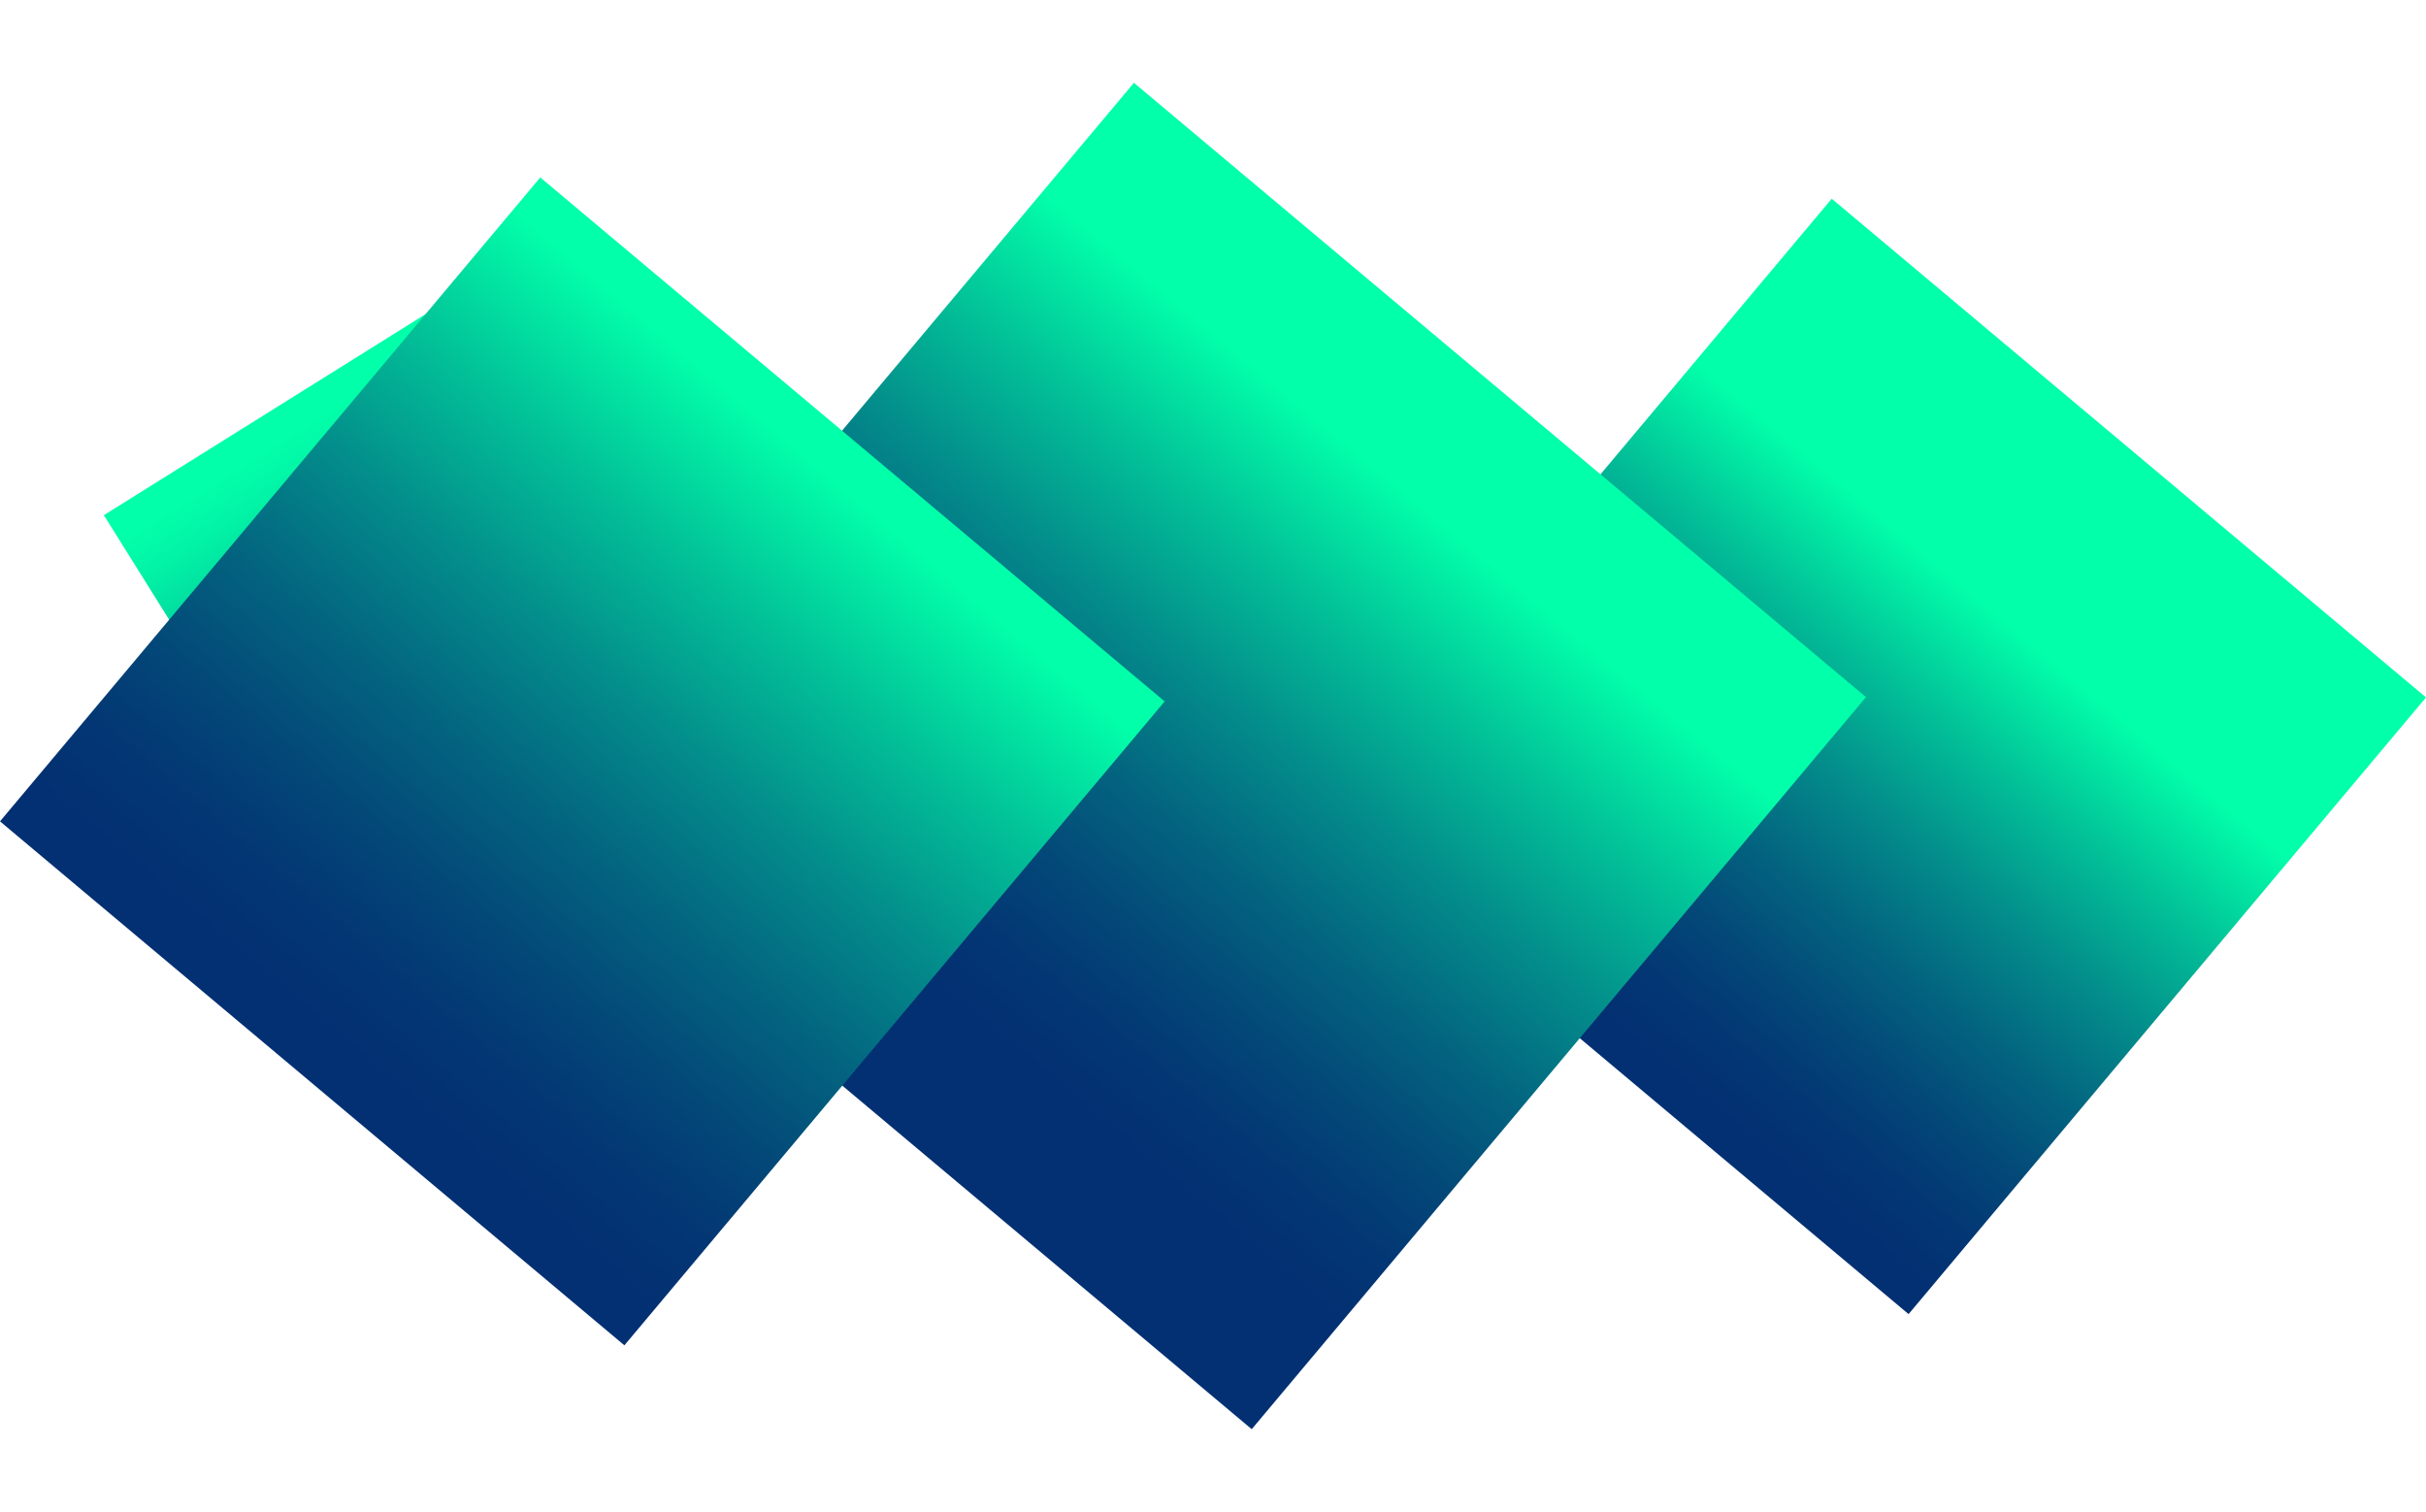
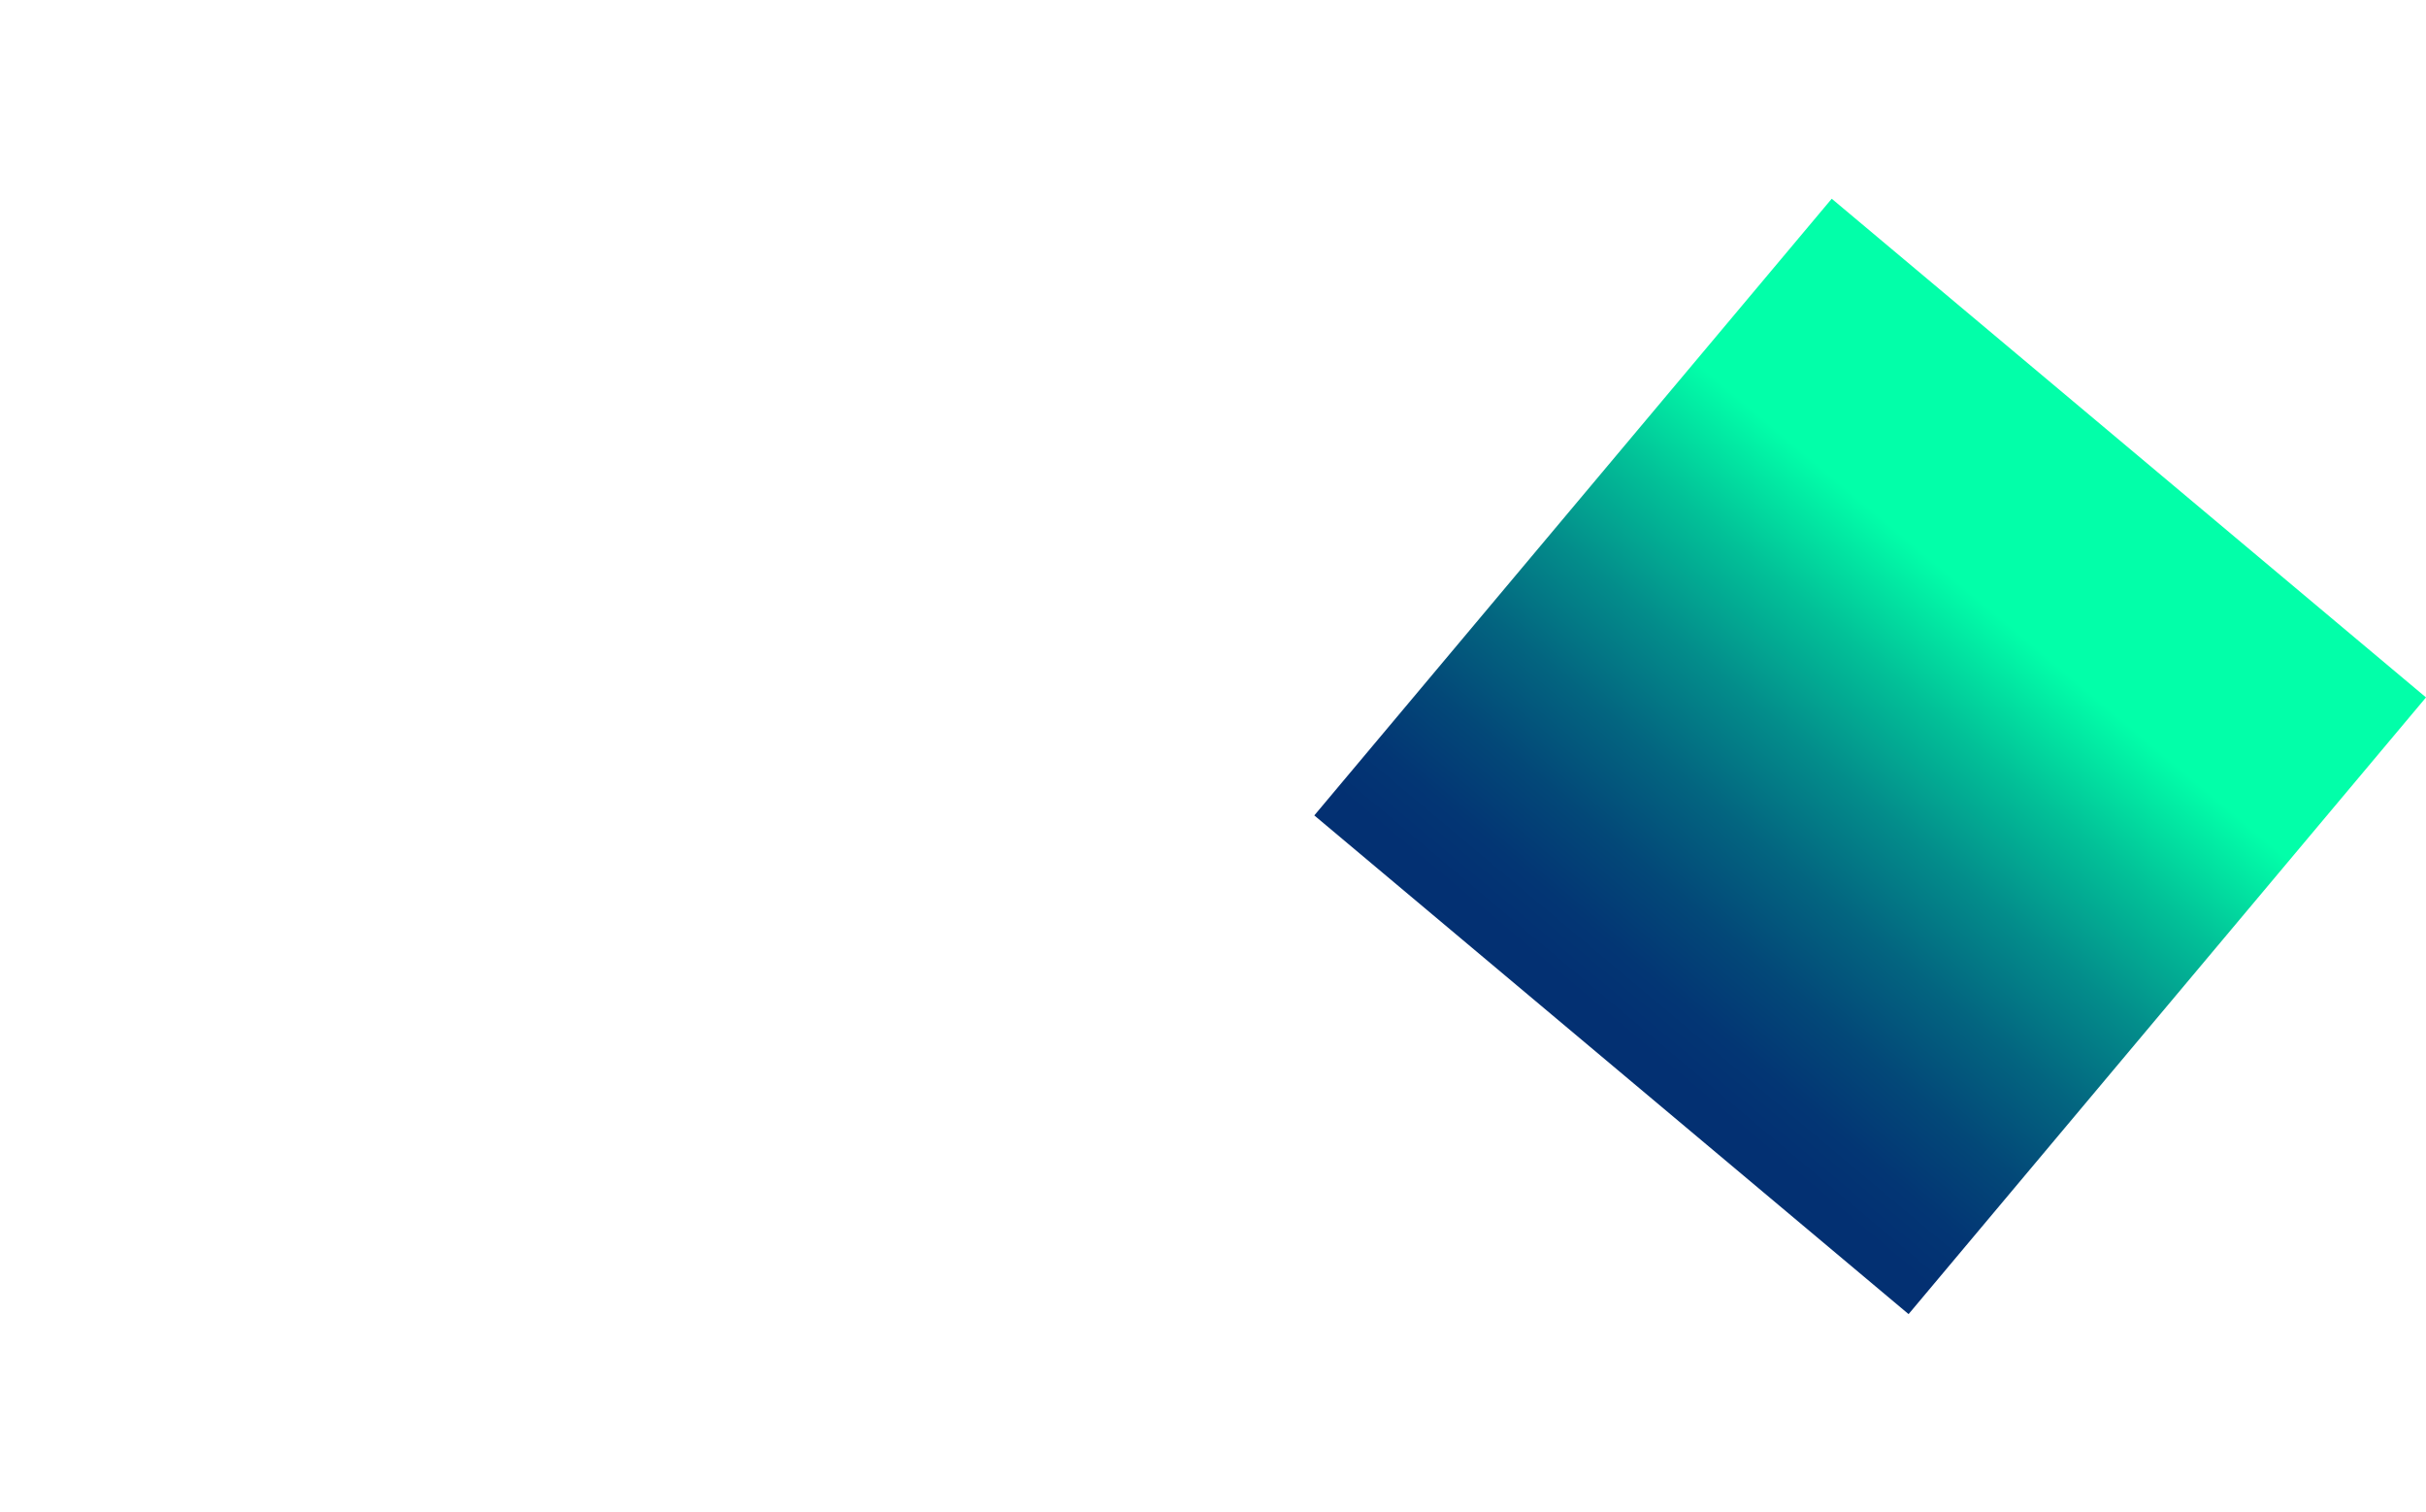
<svg xmlns="http://www.w3.org/2000/svg" xmlns:xlink="http://www.w3.org/1999/xlink" viewBox="-82.255 -102.347 750.131 416.278" width="2500" height="1558">
  <linearGradient id="a">
    <stop offset="0" stop-color="#033072" />
    <stop offset=".105" stop-color="#033674" />
    <stop offset=".248" stop-color="#034878" />
    <stop offset=".415" stop-color="#036580" />
    <stop offset=".598" stop-color="#038d8b" />
    <stop offset=".795" stop-color="#02c198" />
    <stop offset="1" stop-color="#02ffa9" />
  </linearGradient>
  <linearGradient id="c" gradientTransform="scale(172.791 -172.791) rotate(50 228.633 107.547)" gradientUnits="userSpaceOnUse" x2="1" xlink:href="#a" y1="210.969" y2="210.969" />
  <linearGradient id="e" gradientTransform="scale(209.737 -209.737) rotate(50 227.684 106.16)" gradientUnits="userSpaceOnUse" x2="1" xlink:href="#a" y1="210.968" y2="210.968" />
  <linearGradient id="g" gradientTransform="scale(-119.723 119.723) rotate(-58 -189.87 106.519)" gradientUnits="userSpaceOnUse" x2="1" y1="211.004" y2="211.004">
    <stop offset="0" stop-color="#033072" />
    <stop offset=".188" stop-color="#03607f" />
    <stop offset=".475" stop-color="#02a491" />
    <stop offset=".716" stop-color="#02d59e" />
    <stop offset=".898" stop-color="#02f4a6" />
    <stop offset="1" stop-color="#02ffa9" />
  </linearGradient>
  <linearGradient id="i" gradientTransform="scale(231.89 -231.89) rotate(50 227.16 105.172)" gradientUnits="userSpaceOnUse" x2="1" xlink:href="#a" y1="210.961" y2="210.961" />
  <path clip-path="url(#b)" d="M324.132 124.162L484.123-66.507 667.876 87.68l-159.99 190.67z" fill="url(#c)" />
-   <path clip-path="url(#d)" d="M78.433 124.002l189.929-226.349L494.711 87.582 304.782 313.931z" fill="url(#e)" />
-   <path clip-path="url(#f)" d="M26.535 154.039L-50.141 31.333 67.958-42.463l76.675 122.706z" fill="url(#g)" />
-   <path clip-path="url(#h)" d="M-82.255 125.999L84.797-73.086 277.86 88.913 110.808 287.997z" fill="url(#i)" />
</svg>